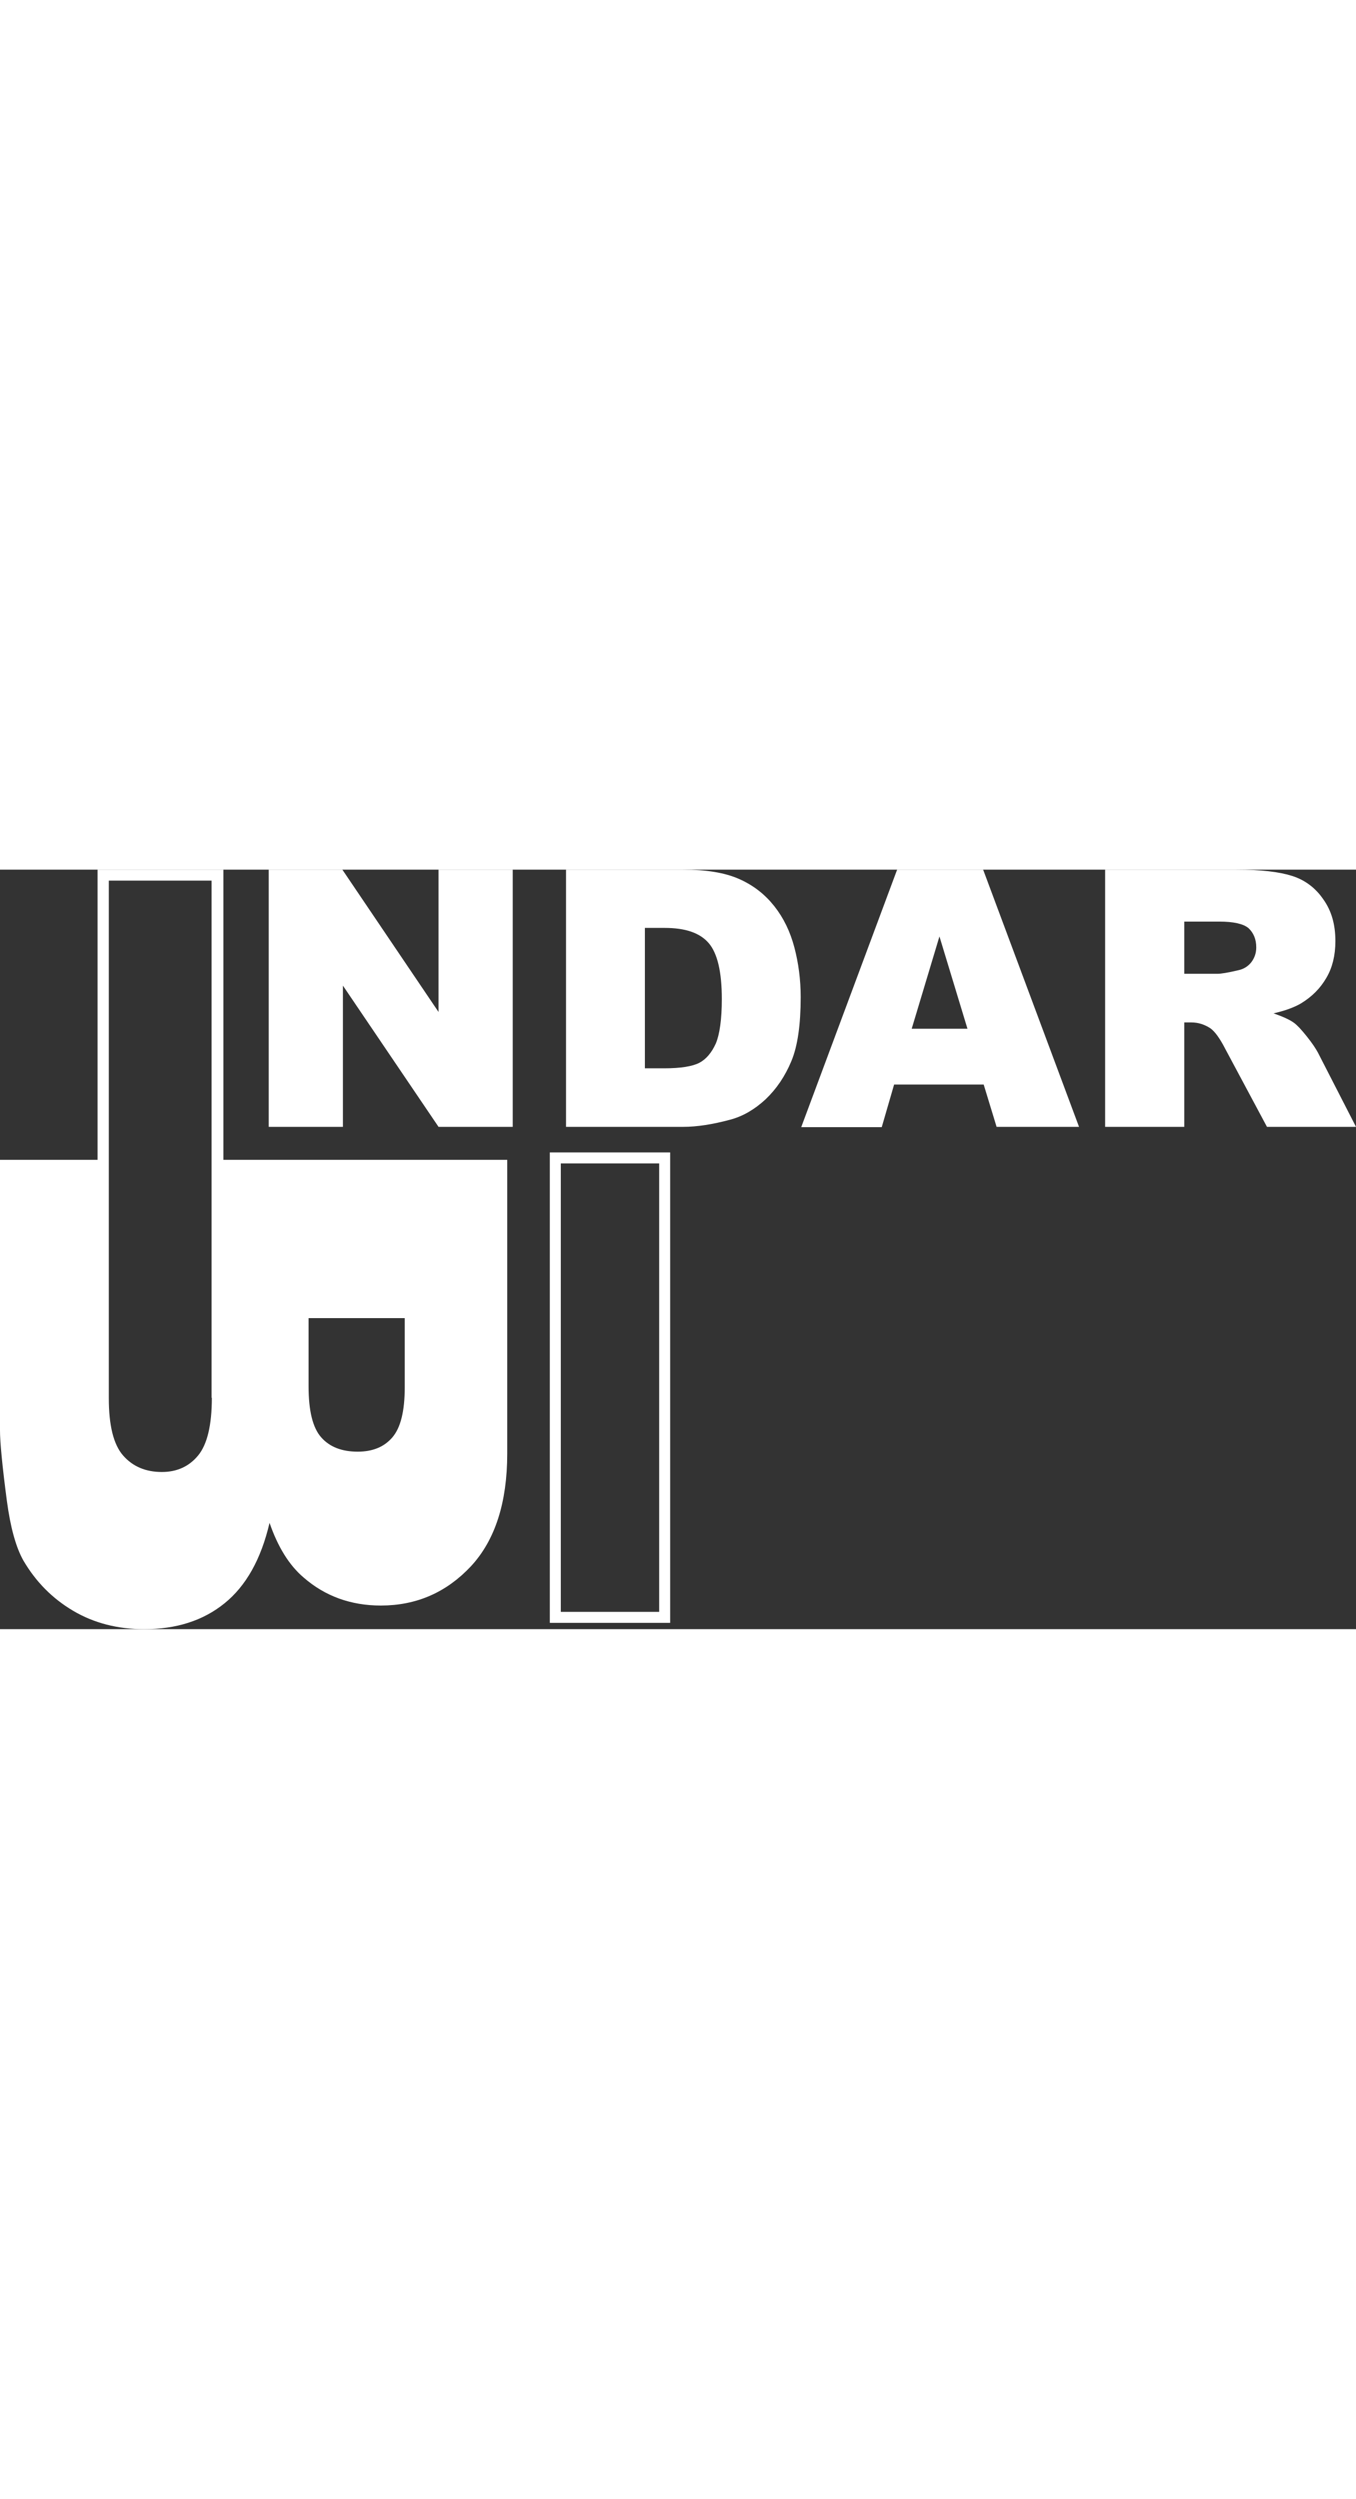
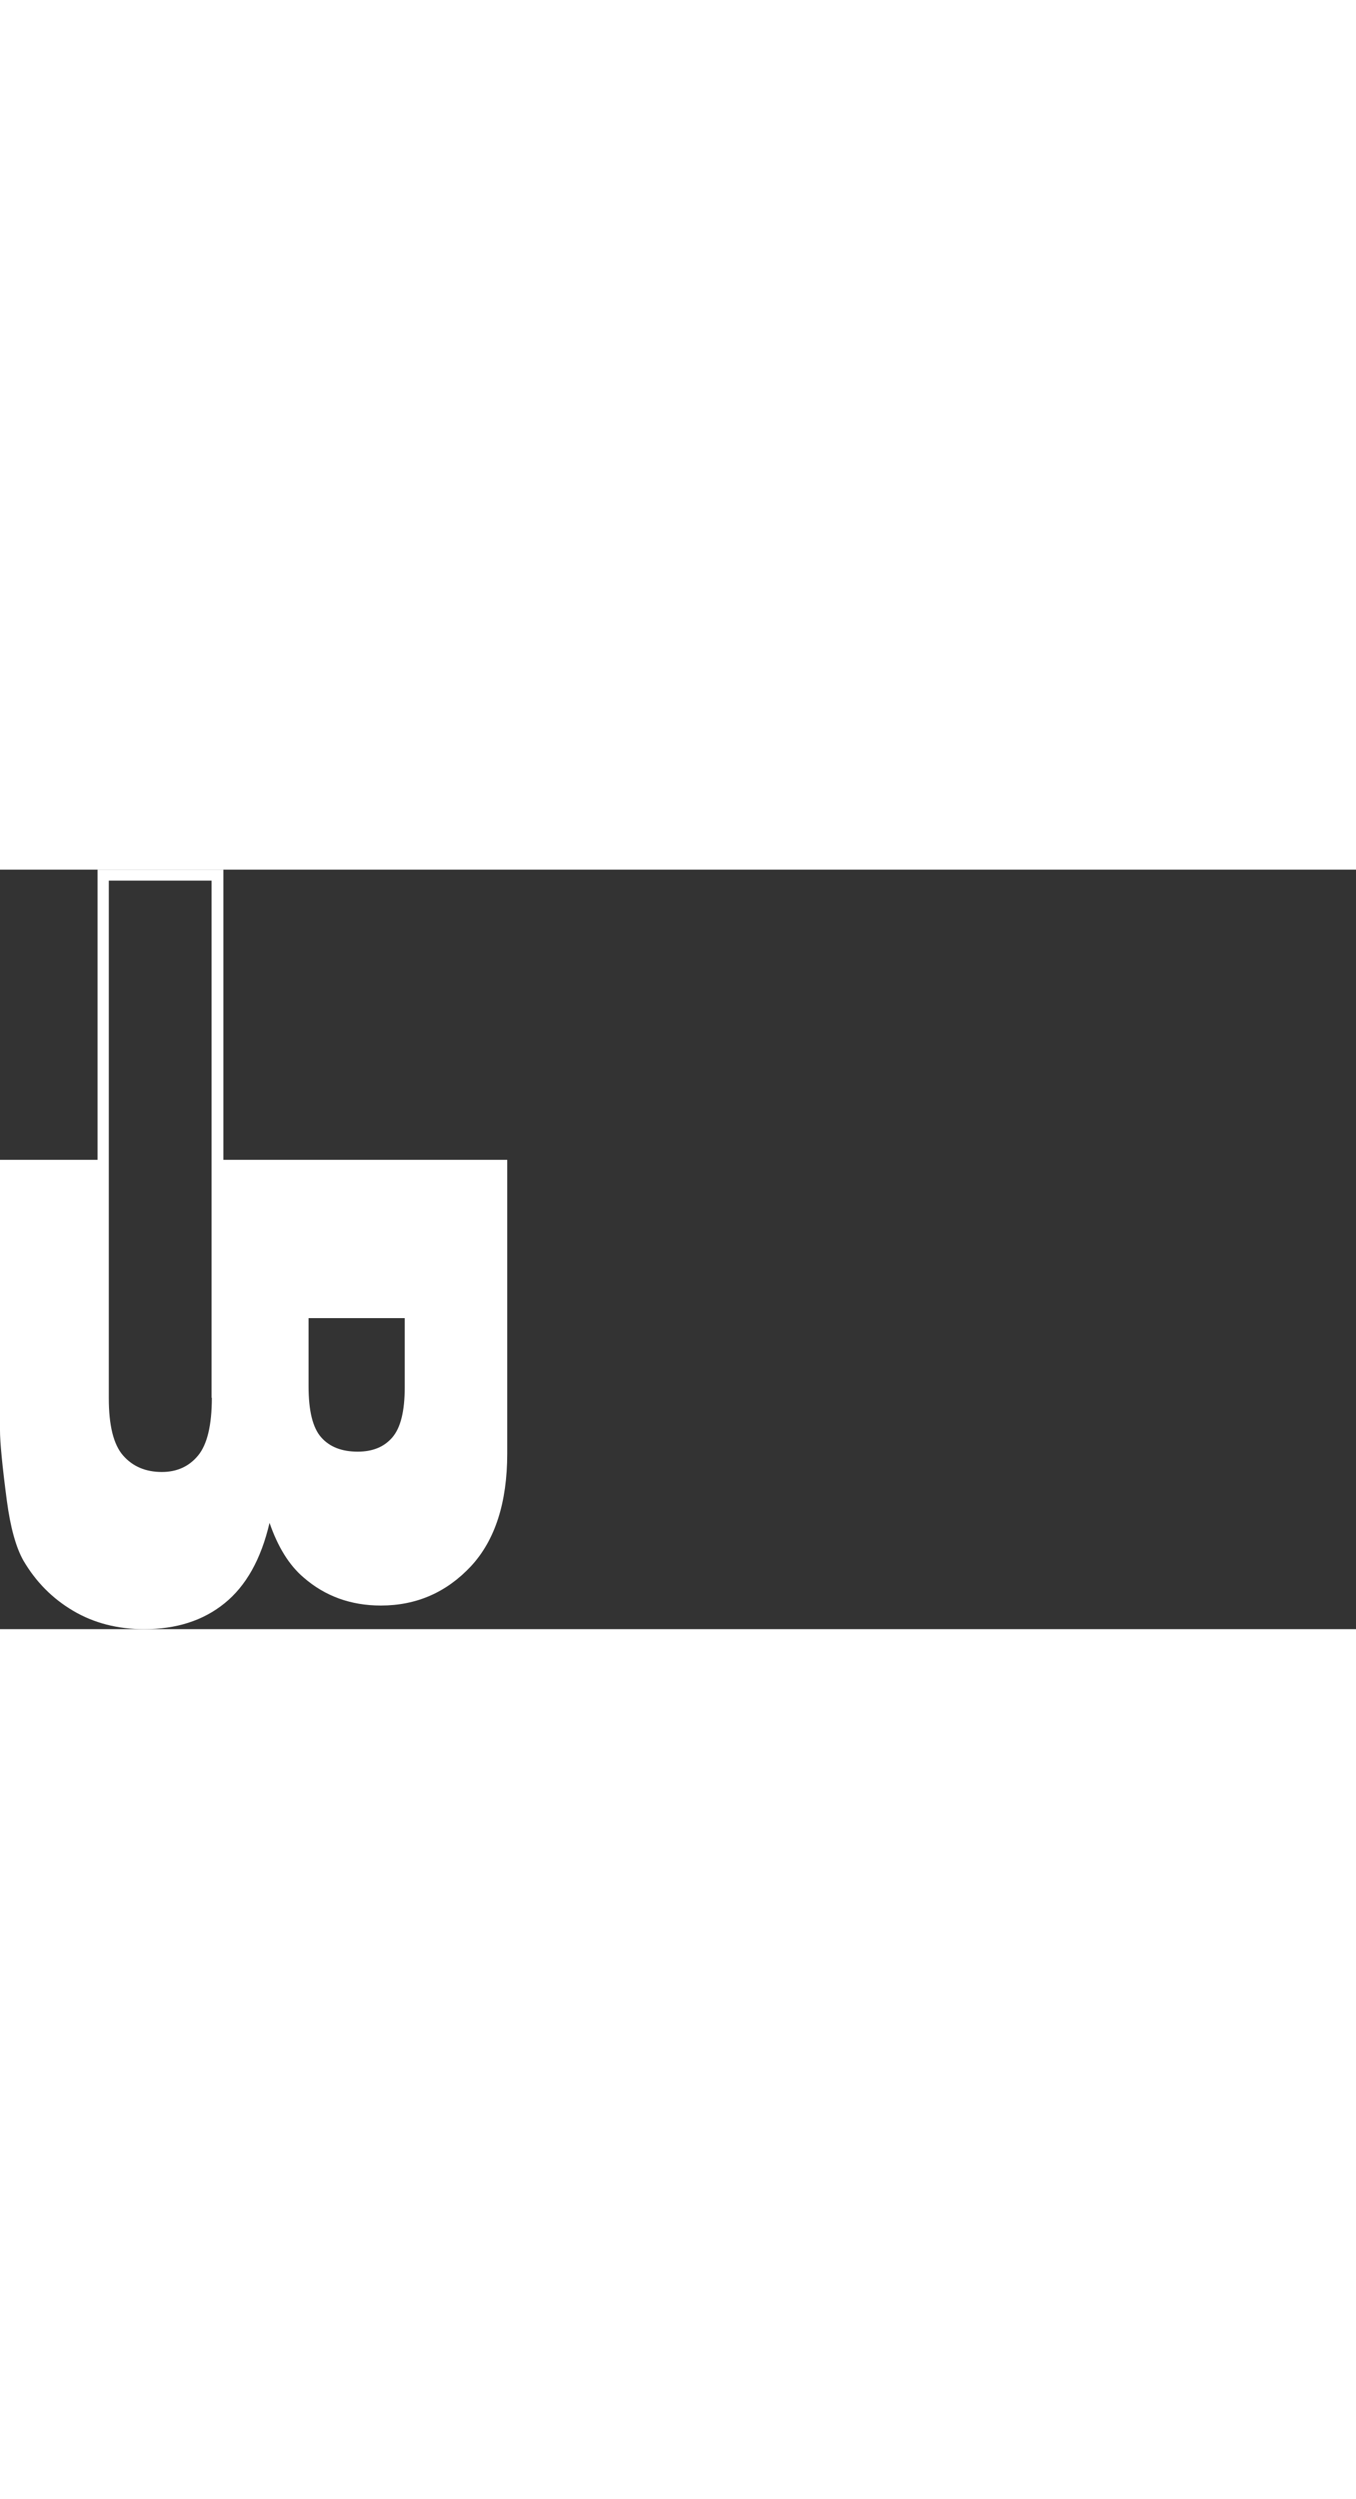
<svg xmlns="http://www.w3.org/2000/svg" xml:space="preserve" width="150" id="Capa_1" x="0" y="0" style="enable-background:new 0 0 493.5 276.4" version="1.1" viewBox="0 0 493.5 276.4">
  <rect x="0" y="0" width="493.5" height="276.4" fill="#333333" stroke="none" />
  <style>.st1{fill:#fff}</style>
  <path d="M478.9 136.4h3v9h-3z" style="fill:none" />
-   <path d="M97.8 0h26.8l35 51.8V0h27v93.6h-27l-34.8-51.4v51.4h-27V0zM206 0h42.6c8.4 0 15.2 1.1 20.4 3.4 5.2 2.3 9.4 5.6 12.8 9.9 3.4 4.3 5.8 9.3 7.3 15 1.5 5.7 2.3 11.7 2.3 18.1 0 10-1.1 17.8-3.4 23.3s-5.4 10.1-9.4 13.9c-4 3.7-8.3 6.2-12.9 7.4-6.3 1.7-12 2.6-17.1 2.6H206V0zm28.7 21.2v51.1h7c6 0 10.3-.7 12.8-2s4.5-3.7 6-7c1.4-3.3 2.2-8.8 2.2-16.2 0-9.9-1.6-16.7-4.8-20.4-3.2-3.7-8.5-5.5-16-5.5h-7.2zM358 78.2h-32.6l-4.5 15.5h-29.3L326.5 0h31.3l34.9 93.6h-30L358 78.2zm-5.9-20.3-10.2-33.6-10.1 33.6h20.3zM402.2 93.6V0H450c8.9 0 15.6.8 20.3 2.3 4.7 1.5 8.5 4.4 11.3 8.5 3 4.2 4.4 9.2 4.4 15.2 0 5.2-1.1 9.7-3.3 13.4-2.2 3.8-5.2 6.8-9.1 9.2-2.5 1.5-5.8 2.7-10.1 3.7 3.4 1.2 5.9 2.3 7.5 3.5 1.1.8 2.6 2.4 4.6 4.9 2 2.5 3.3 4.5 4 5.8l13.9 27.1h-32.4L445.8 65c-1.9-3.7-3.7-6.1-5.2-7.2-2.1-1.4-4.4-2.2-7-2.2H431v38h-28.8zM431 37.9h12.1c1.3 0 3.8-.4 7.6-1.3 1.9-.4 3.5-1.4 4.7-2.9 1.2-1.6 1.8-3.4 1.8-5.4 0-3-1-5.3-2.8-7-1.9-1.6-5.5-2.4-10.7-2.4H431v19zM239.9 106.9v163.2h-35.8V106.9h35.8m4-4h-43.8v171.2h43.8V102.9z" class="st1" />
  <path d="M81.3 105.6V0H35.5v105.6H0v98.5c0 4.2.8 12.7 2.5 25.6 1.3 9.7 3.3 16.9 6 21.7 4.5 7.7 10.5 13.8 18.1 18.3 7.6 4.5 16.3 6.7 25.8 6.7 11.8 0 21.5-3.1 29.3-9.4 7.8-6.3 13.3-16 16.4-29.3 3 8.7 7.1 15.4 12.4 19.9 7.8 6.8 17.2 10.2 28.1 10.2 13 0 23.9-4.8 32.8-14.3 8.8-9.5 13.2-23.2 13.2-41V105.6H81.3zm-4.2 86.6c0 10-1.7 17-5 21s-7.7 6-13.2 6c-5.9 0-10.6-2-14.1-6s-5.2-11-5.2-20.8V4H77v188.2zm70.2-3.8c0 8.7-1.5 14.7-4.5 18.2s-7.2 5.2-12.6 5.2c-5.8 0-10.2-1.7-13.3-5.2-3.1-3.5-4.6-9.7-4.6-18.6v-24.8h35v25.2z" class="st1" />
</svg>